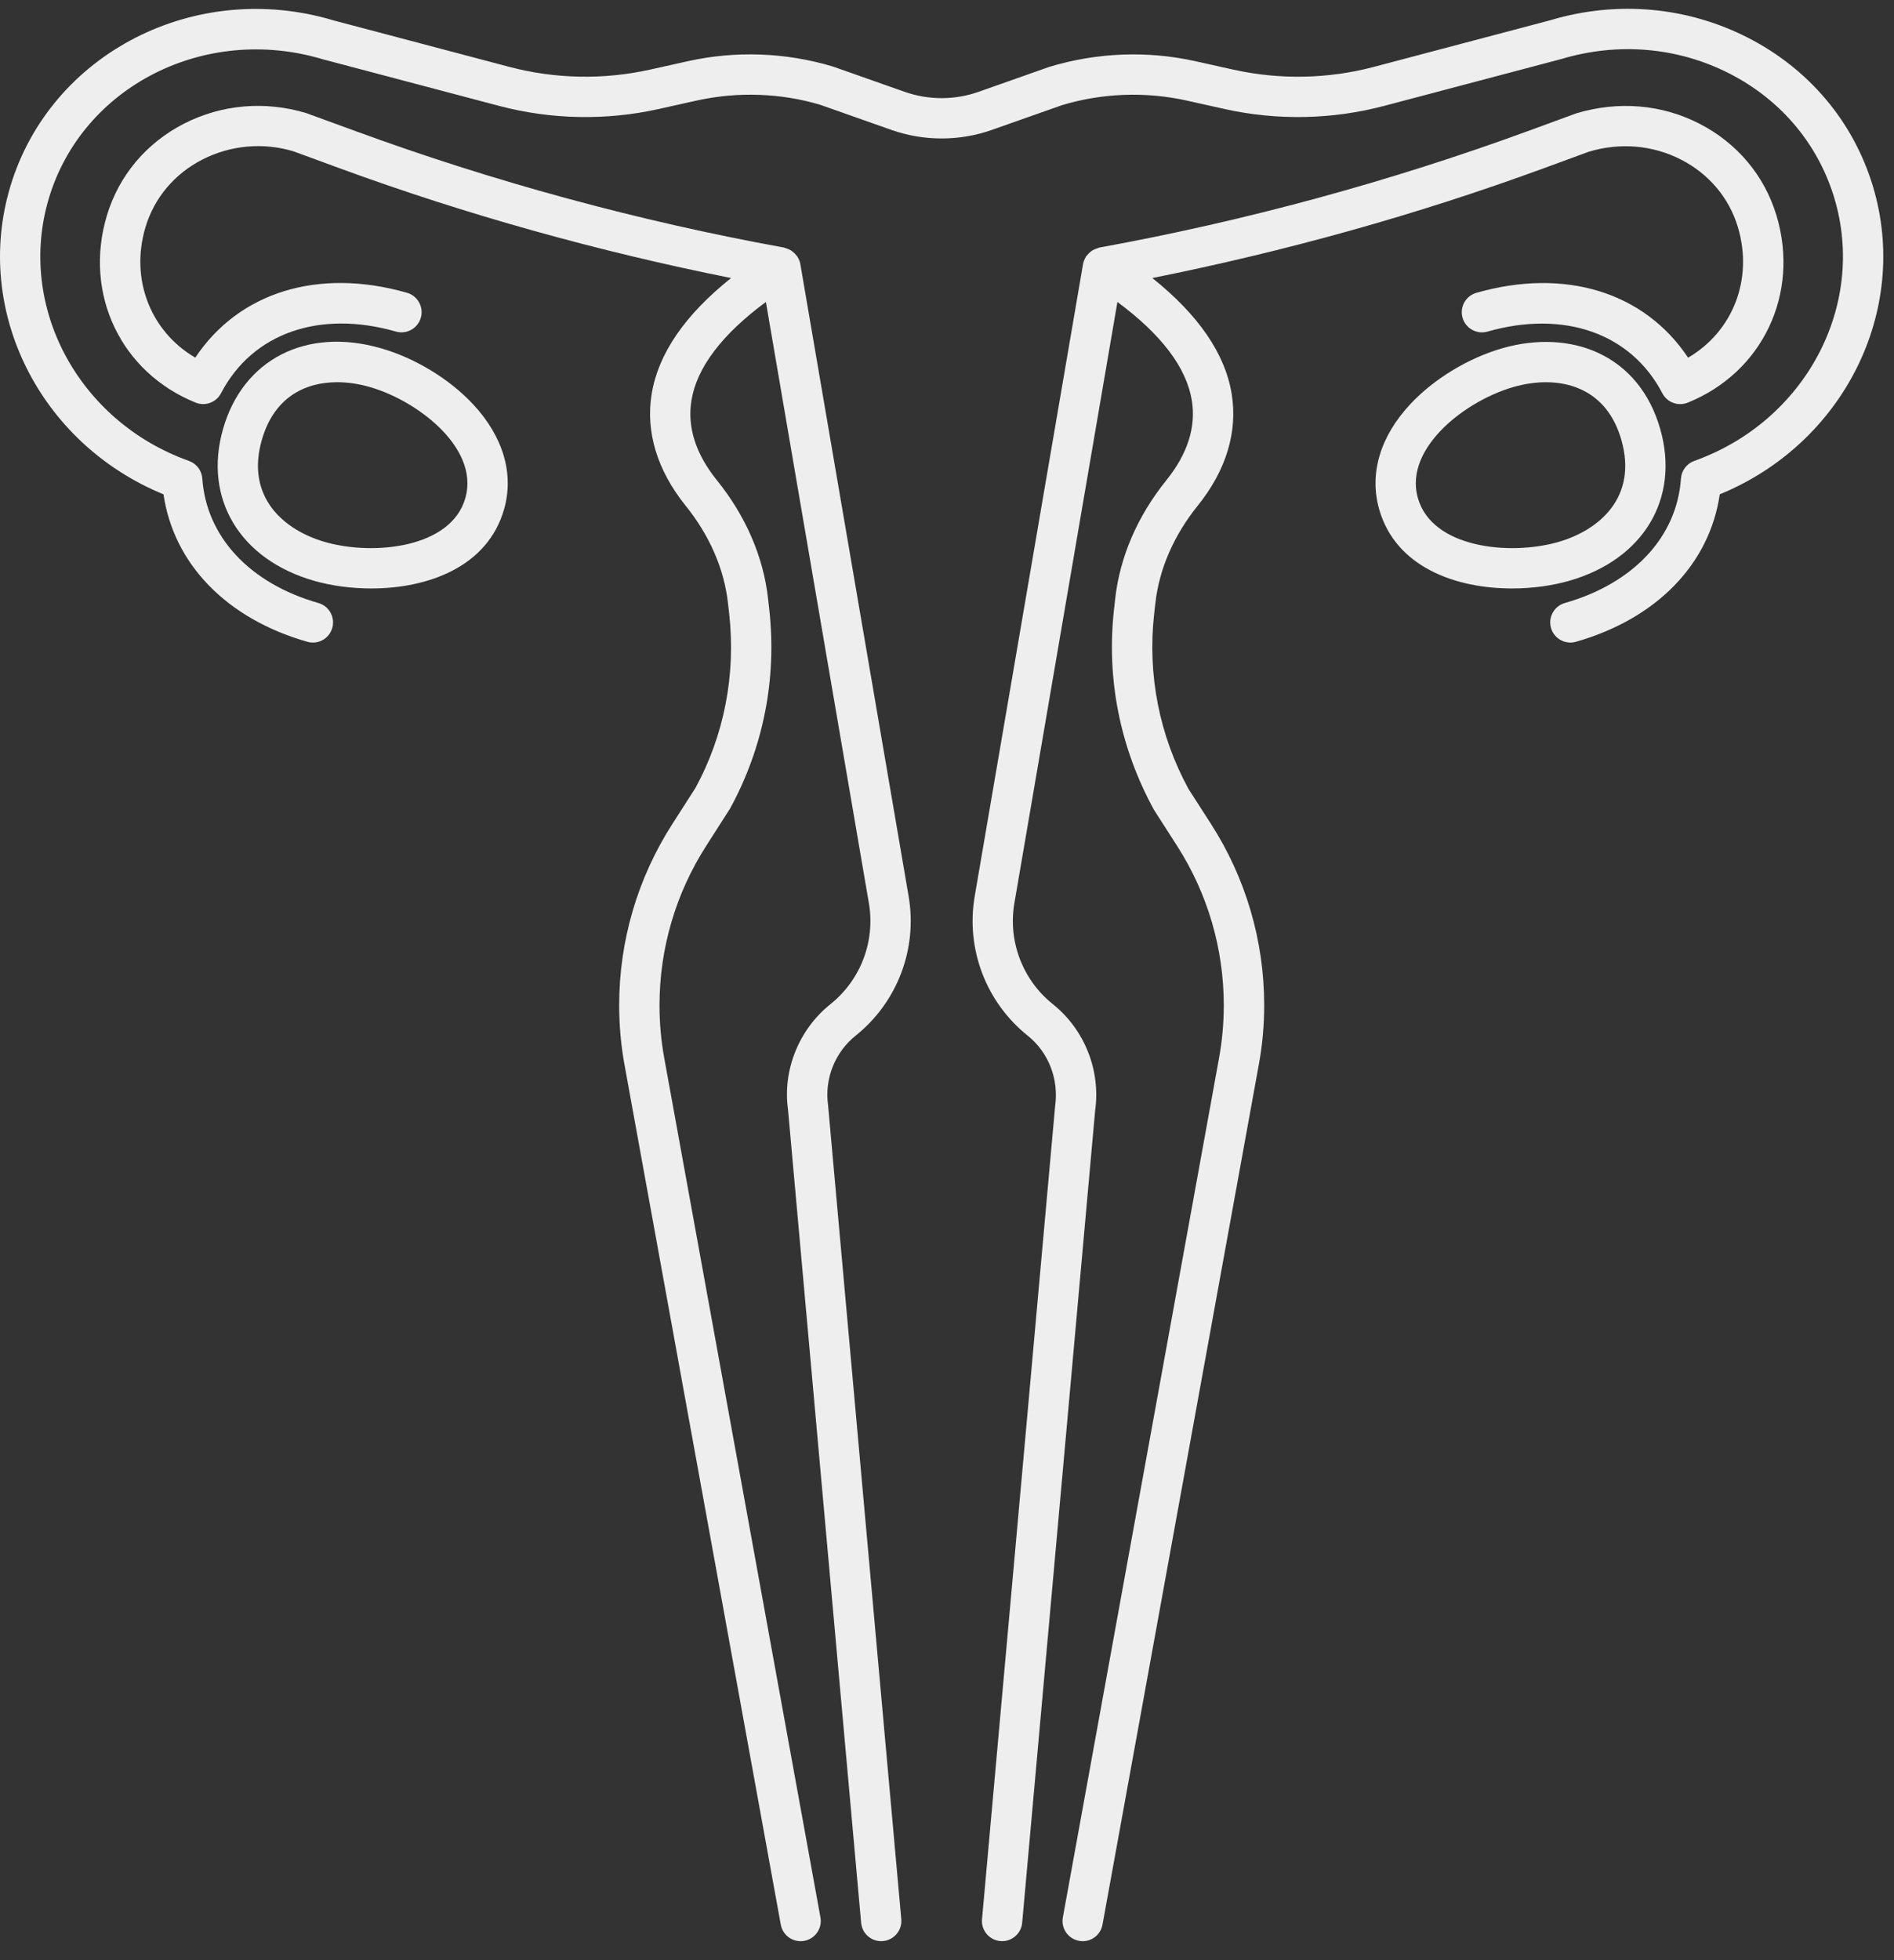
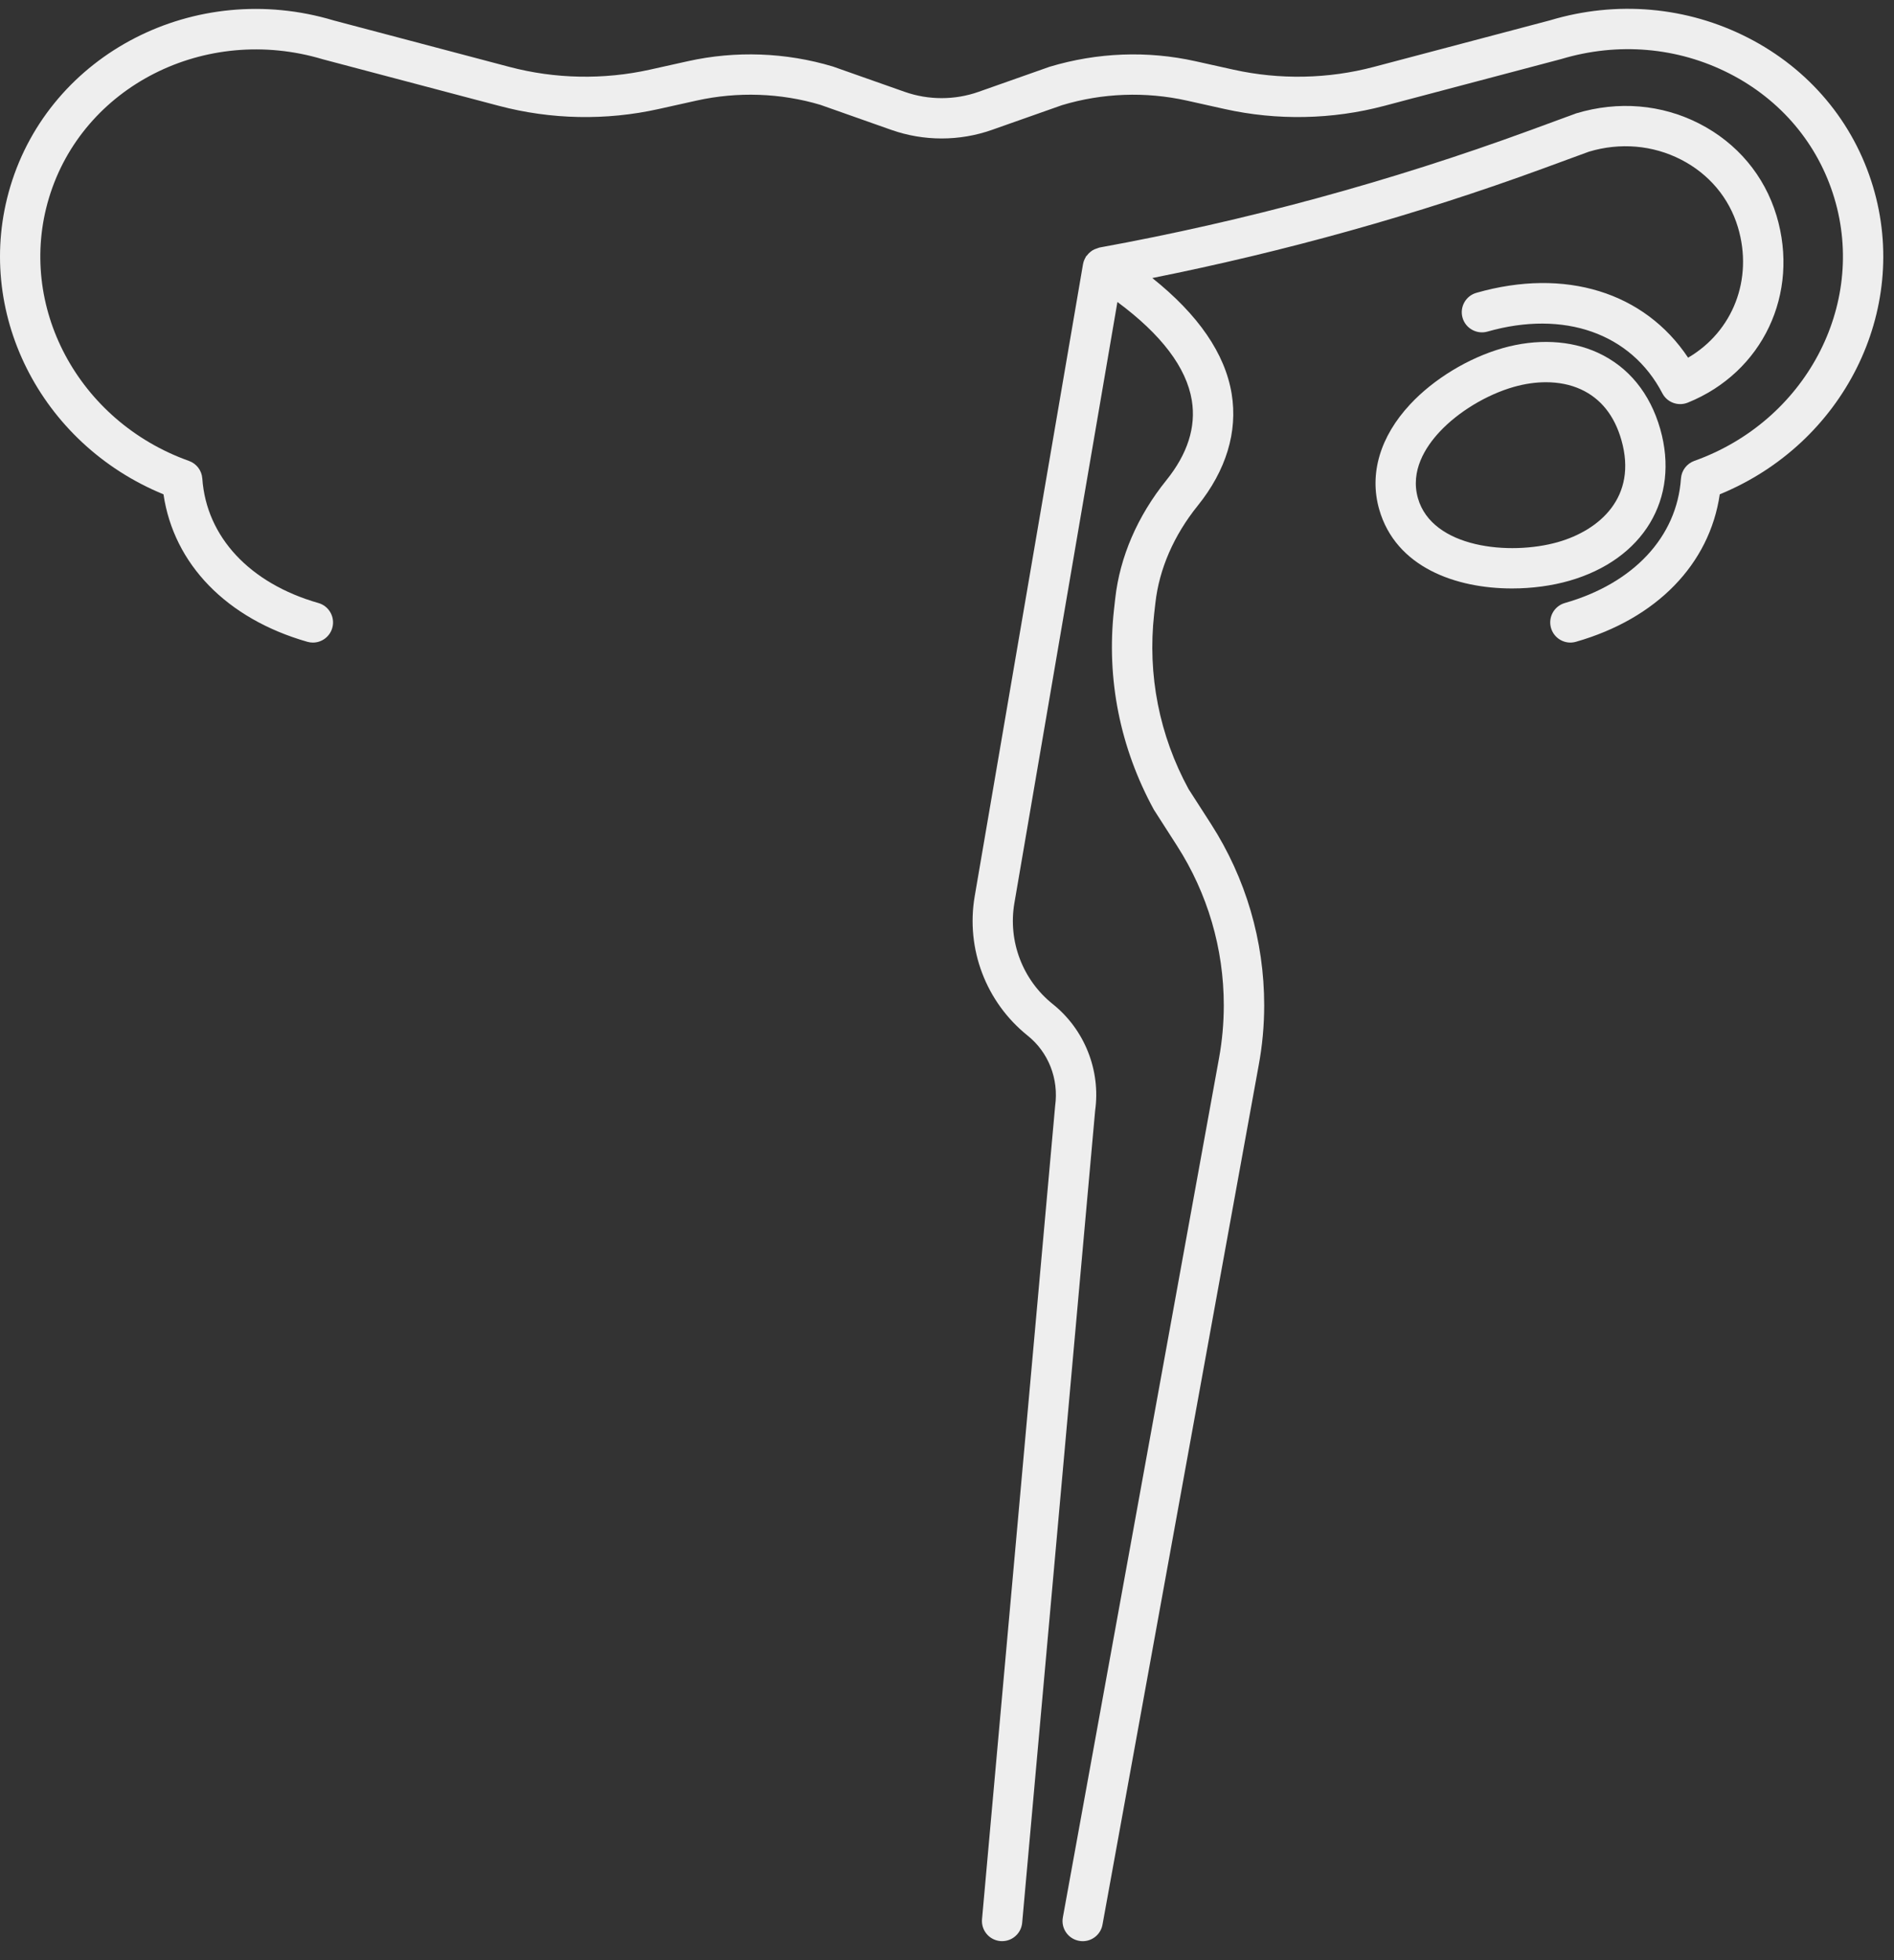
<svg xmlns="http://www.w3.org/2000/svg" width="87" height="90" viewBox="0 0 87 90" fill="none">
  <rect x="0" y="0" width="87" height="90" fill="#333333" stroke="none" />
-   <path d="M17.055 27.019C16.119 27.019 15.209 26.891 14.434 26.669C11.017 25.694 9.333 22.892 10.245 19.697C11.157 16.503 14.062 15.008 17.483 15.986C19.058 16.434 20.647 17.399 21.734 18.566C23.114 20.046 23.619 21.756 23.155 23.381C22.393 26.053 19.622 27.019 17.055 27.019L17.055 27.019ZM15.487 17.549C14.009 17.549 12.585 18.243 12.025 20.205C11.276 22.83 13.041 24.346 14.942 24.89C17.155 25.52 20.72 25.167 21.374 22.874C21.731 21.622 21.03 20.528 20.379 19.829C19.524 18.913 18.22 18.123 16.974 17.766C16.494 17.629 15.987 17.549 15.487 17.549L15.487 17.549Z" fill="#EEEEEE" />
  <path d="M69.452 27.019C66.884 27.019 64.112 26.052 63.351 23.381C62.888 21.756 63.393 20.046 64.773 18.566C65.86 17.399 67.45 16.434 69.024 15.985C70.583 15.541 72.137 15.616 73.4 16.197C74.803 16.844 75.792 18.053 76.262 19.697C77.173 22.892 75.491 25.693 72.074 26.669C71.298 26.891 70.389 27.019 69.453 27.019L69.452 27.019ZM71.011 17.55C70.537 17.55 70.038 17.622 69.532 17.766C68.285 18.122 66.981 18.911 66.126 19.829C65.475 20.527 64.774 21.622 65.132 22.874C65.785 25.167 69.351 25.52 71.564 24.89C73.464 24.347 75.228 22.831 74.478 20.205C74.158 19.082 73.533 18.299 72.623 17.88C72.147 17.66 71.598 17.55 71.011 17.55L71.011 17.55ZM69.279 16.876H69.288H69.279Z" fill="#EEEEEE" />
-   <path d="M39.305 47.551C41.22 46.018 42.152 43.566 41.737 41.149L36.763 12.126V12.125V12.123C36.743 12.01 36.699 11.908 36.643 11.814C36.637 11.803 36.637 11.792 36.631 11.782C36.618 11.763 36.599 11.754 36.586 11.735C36.537 11.67 36.483 11.613 36.419 11.562C36.391 11.54 36.364 11.517 36.334 11.498C36.265 11.455 36.191 11.425 36.112 11.402C36.085 11.393 36.06 11.38 36.033 11.374C36.026 11.373 36.02 11.369 36.014 11.367C29.308 10.149 22.662 8.341 16.263 5.995L14.056 5.189C12.168 4.623 10.18 4.795 8.457 5.675C6.721 6.562 5.461 8.061 4.91 9.894C3.832 13.484 5.545 17.097 8.985 18.485C9.429 18.664 9.933 18.478 10.153 18.054C11.587 15.302 14.667 14.218 18.186 15.223C18.678 15.365 19.19 15.079 19.331 14.586C19.471 14.095 19.186 13.583 18.694 13.442C14.613 12.277 10.971 13.418 8.97 16.421C6.919 15.223 5.965 12.82 6.684 10.427C7.088 9.082 8.016 7.98 9.299 7.324C10.595 6.662 12.096 6.533 13.471 6.945L15.626 7.735C21.455 9.87 27.488 11.546 33.582 12.766C31.474 14.448 30.24 16.23 29.935 18.082C29.649 19.824 30.188 21.599 31.492 23.216C32.592 24.581 33.266 26.127 33.439 27.688L33.496 28.19C33.806 30.985 33.259 33.765 31.947 36.176L30.885 37.831C29.286 40.321 28.441 43.199 28.441 46.157C28.441 47.079 28.524 48.006 28.691 48.914L35.865 88.369C35.946 88.816 36.336 89.129 36.775 89.129C36.83 89.129 36.886 89.125 36.941 89.114C37.444 89.022 37.778 88.541 37.687 88.038L30.512 48.583C30.367 47.785 30.294 46.968 30.294 46.157C30.294 43.554 31.037 41.022 32.442 38.833L33.538 37.12C35.067 34.317 35.689 31.159 35.336 27.987L35.28 27.485C35.068 25.572 34.257 23.694 32.934 22.055C31.956 20.842 31.561 19.607 31.762 18.382C32.01 16.872 33.165 15.356 35.181 13.864L39.911 41.463C40.212 43.216 39.536 44.994 38.147 46.105C36.689 47.272 35.944 49.144 36.197 50.948L39.556 88.285C39.599 88.766 40.002 89.128 40.477 89.128C40.504 89.128 40.532 89.127 40.56 89.124C41.069 89.078 41.445 88.629 41.4 88.118L38.036 50.736C37.869 49.532 38.354 48.31 39.305 47.551L39.305 47.551Z" fill="#EEEEEE" />
  <path d="M14.373 29.504C14.289 29.504 14.204 29.492 14.118 29.468C10.41 28.409 7.982 25.902 7.51 22.697C1.835 20.371 -1.241 14.275 0.474 8.563C2.309 2.451 8.97 -0.971 15.33 0.939L23.397 3.071C25.496 3.626 27.727 3.669 29.847 3.199L31.592 2.811C33.792 2.321 36.096 2.405 38.255 3.053L41.56 4.218C42.652 4.602 43.855 4.602 44.946 4.218L48.209 3.067C50.41 2.405 52.713 2.321 54.914 2.811L56.661 3.199C58.781 3.67 61.011 3.626 63.109 3.071L71.207 0.931C74.25 0.017 77.484 0.298 80.287 1.73C83.101 3.168 85.142 5.595 86.034 8.563C87.749 14.275 84.671 20.371 78.997 22.696C78.527 25.902 76.098 28.409 72.388 29.468C71.902 29.609 71.385 29.325 71.244 28.831C71.105 28.34 71.389 27.828 71.881 27.687C75.035 26.786 77.03 24.65 77.214 21.971C77.24 21.604 77.48 21.287 77.827 21.162C82.921 19.345 85.747 14.043 84.259 9.095C83.514 6.614 81.805 4.584 79.444 3.378C77.069 2.164 74.323 1.927 71.709 2.713L63.584 4.861C61.199 5.492 58.668 5.542 56.26 5.007L54.513 4.618C52.621 4.198 50.639 4.27 48.784 4.828L45.563 5.964C44.073 6.489 42.434 6.489 40.944 5.964L37.682 4.813C35.866 4.271 33.885 4.198 31.994 4.619L30.249 5.007C27.841 5.543 25.309 5.492 22.925 4.862L14.828 2.722C9.421 1.1 3.79 3.962 2.247 9.096C0.761 14.045 3.586 19.346 8.68 21.163C9.028 21.287 9.267 21.603 9.293 21.971C9.479 24.651 11.473 26.788 14.627 27.688C15.118 27.827 15.403 28.341 15.263 28.832C15.146 29.24 14.775 29.504 14.373 29.504L14.373 29.504Z" fill="#EEEEEE" />
  <path d="M81.601 9.894C81.05 8.061 79.791 6.563 78.054 5.675C76.331 4.793 74.339 4.622 72.402 5.205L70.249 5.995C63.847 8.341 57.201 10.148 50.497 11.367C50.49 11.368 50.484 11.373 50.477 11.374C50.451 11.38 50.429 11.392 50.406 11.4C50.324 11.424 50.248 11.455 50.178 11.498C50.147 11.517 50.121 11.539 50.092 11.561C50.03 11.611 49.973 11.668 49.926 11.733C49.913 11.751 49.892 11.761 49.88 11.781C49.874 11.791 49.874 11.803 49.868 11.813C49.813 11.907 49.77 12.007 49.751 12.118C49.75 12.122 49.749 12.124 49.748 12.128L44.773 41.148C44.358 43.565 45.29 46.017 47.205 47.551C48.155 48.31 48.642 49.531 48.467 50.781L45.109 88.118C45.062 88.628 45.438 89.077 45.948 89.124C45.976 89.126 46.004 89.127 46.032 89.127C46.506 89.127 46.91 88.765 46.953 88.285L50.305 50.992C50.564 49.143 49.818 47.269 48.36 46.104C46.971 44.993 46.295 43.215 46.596 41.462L51.328 13.865C53.343 15.357 54.497 16.872 54.745 18.381C54.946 19.605 54.551 20.842 53.573 22.054C52.251 23.694 51.44 25.571 51.227 27.484L51.171 27.986C50.819 31.16 51.441 34.318 53.003 37.177L54.065 38.832C55.471 41.021 56.214 43.554 56.214 46.157C56.214 46.97 56.141 47.786 55.996 48.582L48.822 88.037C48.729 88.54 49.063 89.021 49.567 89.113C49.623 89.124 49.678 89.129 49.734 89.129C50.173 89.129 50.564 88.815 50.643 88.368L57.817 48.914C57.986 48.008 58.07 47.08 58.07 46.157C58.07 43.199 57.226 40.32 55.627 37.832L54.598 36.233C53.253 33.766 52.705 30.986 53.015 28.191L53.072 27.689C53.246 26.127 53.919 24.58 55.019 23.216C56.323 21.599 56.861 19.822 56.576 18.082C56.272 16.229 55.038 14.448 52.931 12.766C59.024 11.546 65.057 9.871 70.886 7.735L72.988 6.964C74.417 6.535 75.918 6.663 77.213 7.326C78.497 7.982 79.426 9.084 79.829 10.429C80.547 12.821 79.594 15.225 77.542 16.423C75.542 13.419 71.898 12.279 67.818 13.445C67.327 13.584 67.041 14.098 67.181 14.589C67.322 15.082 67.839 15.364 68.326 15.225C71.848 14.222 74.924 15.305 76.359 18.057C76.579 18.48 77.084 18.665 77.527 18.487C80.966 17.098 82.68 13.485 81.602 9.894L81.601 9.894Z" fill="#EEEEEE" />
</svg>